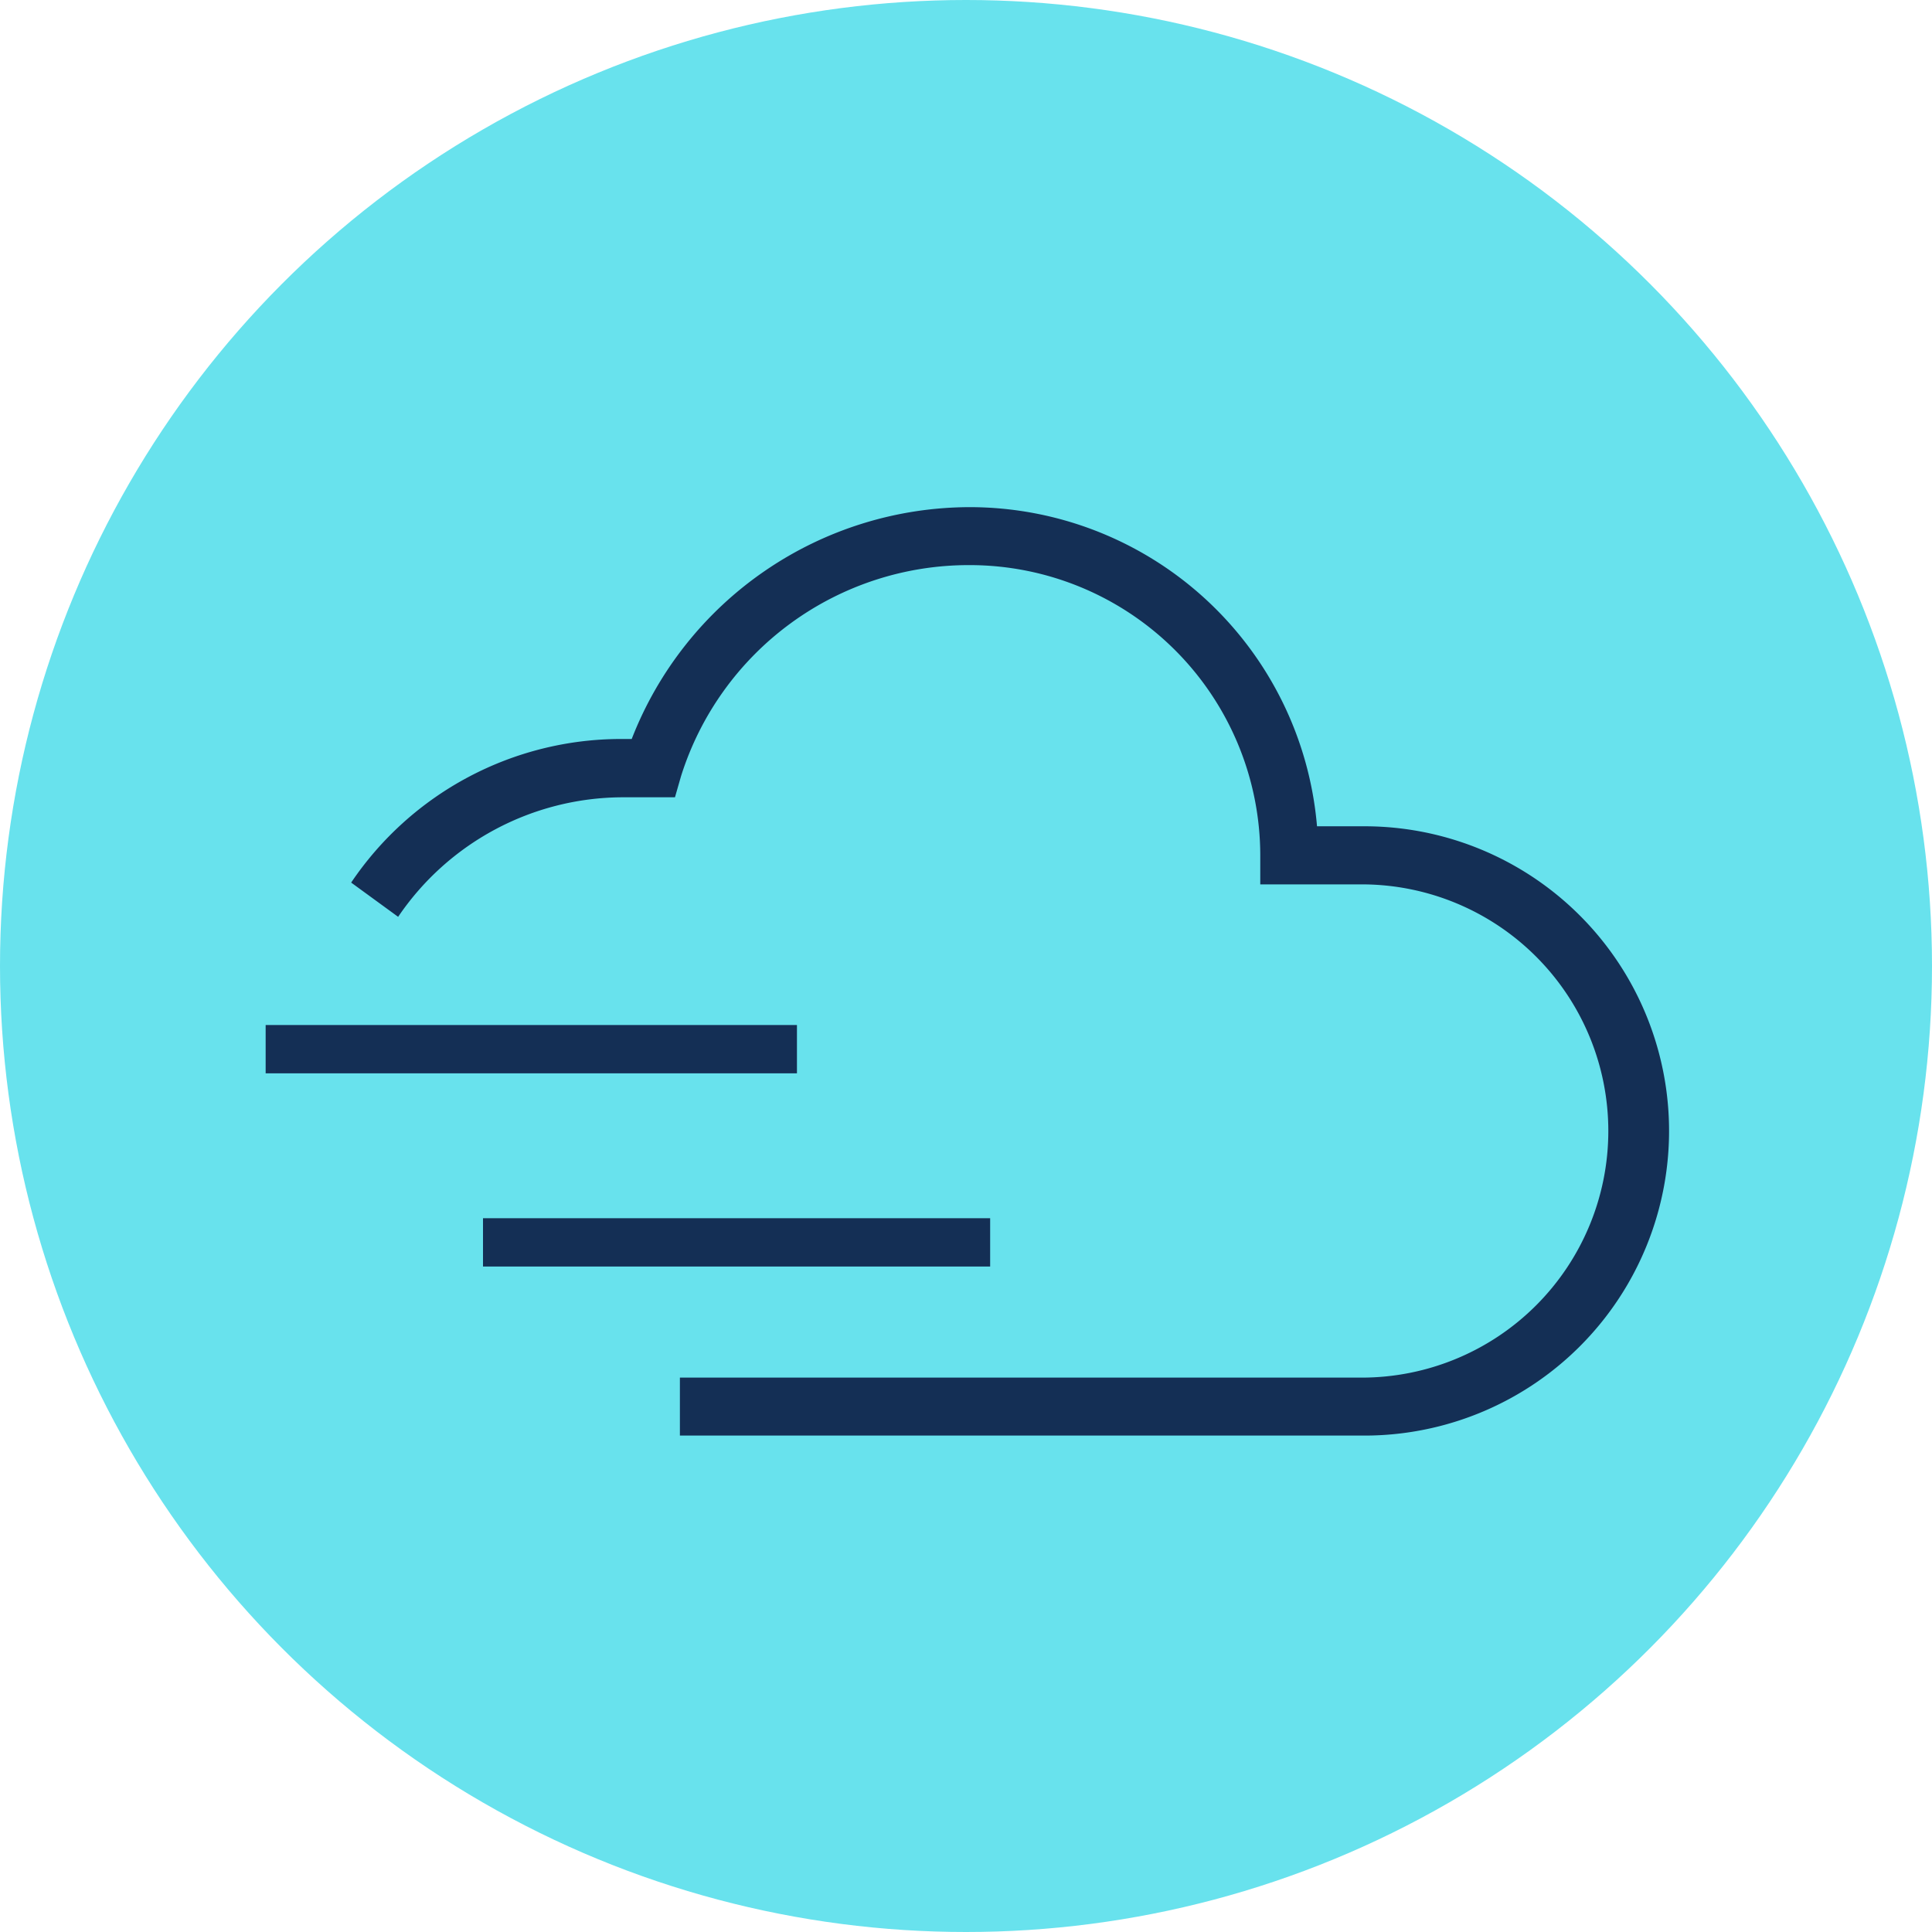
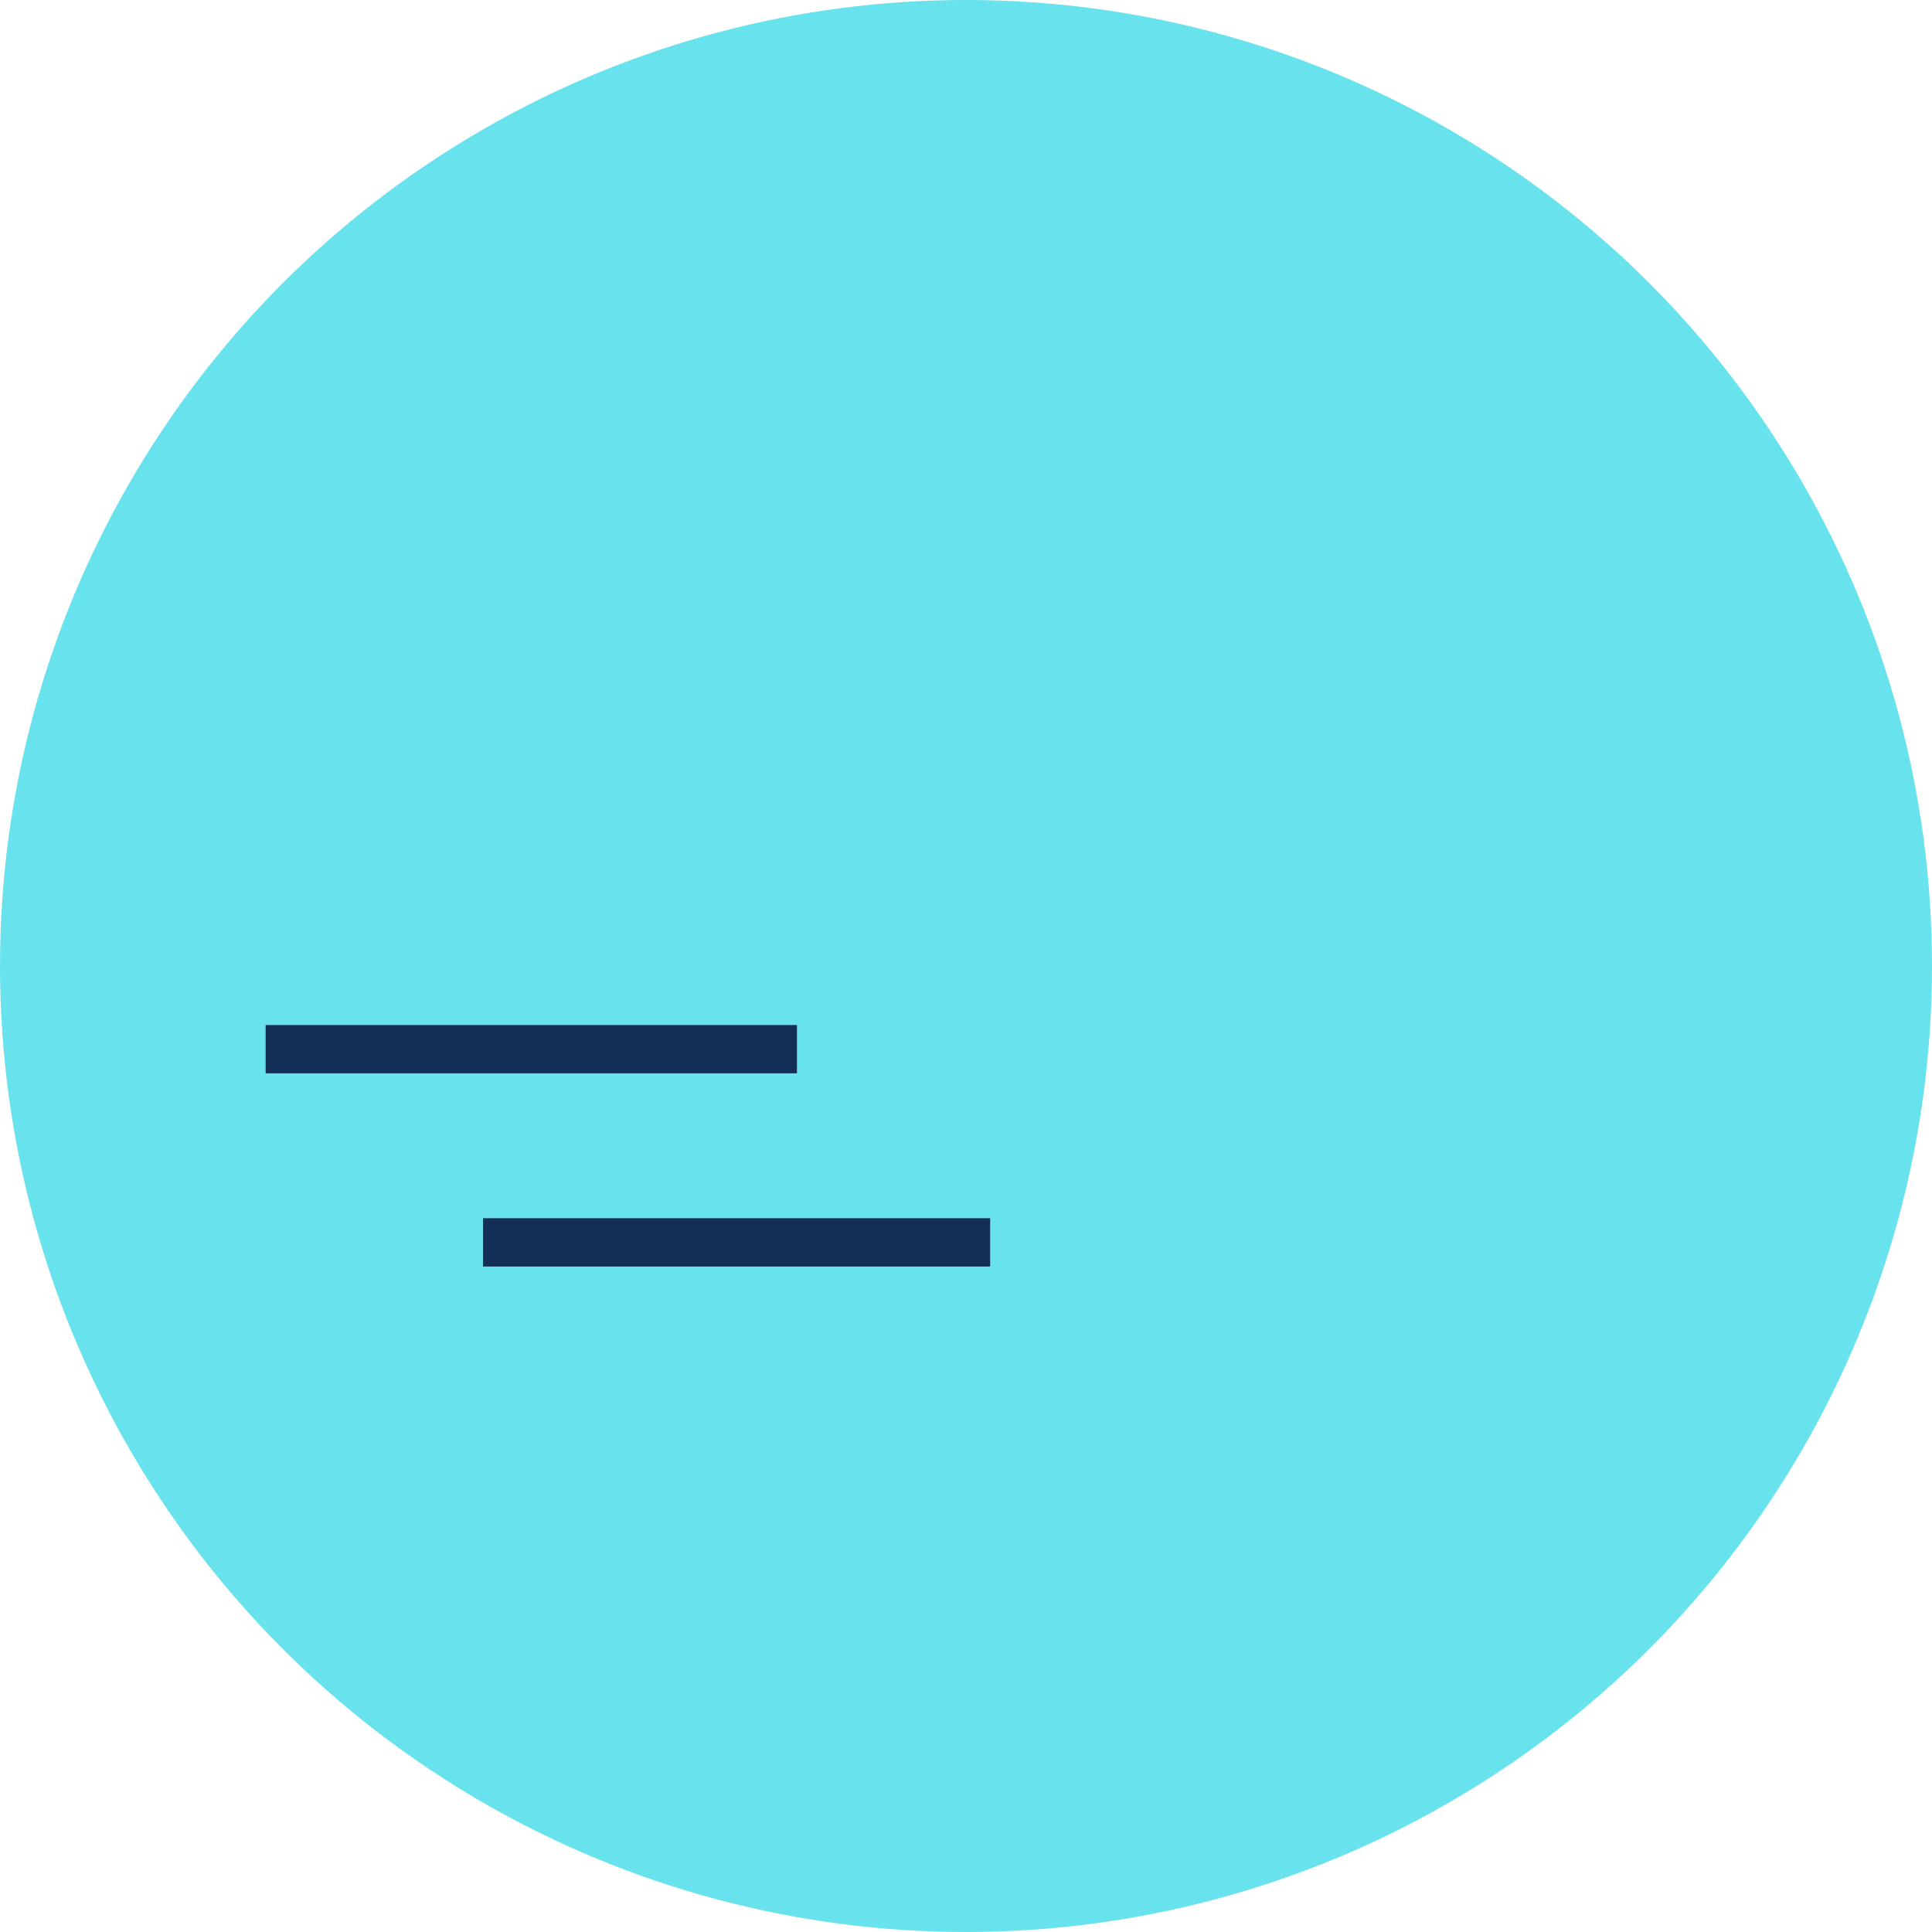
<svg xmlns="http://www.w3.org/2000/svg" width="80" height="80" viewBox="0 0 80 80">
  <g id="Group_341" data-name="Group 341" transform="translate(-1316 -6944)">
    <g id="Group_340" data-name="Group 340" transform="translate(-207)">
      <circle id="Ellipse_34" data-name="Ellipse 34" cx="40" cy="40" r="40" transform="translate(1523 6944)" fill="#68e2ed" />
      <g id="Ñëîé_1" data-name="Ñëîé 1" transform="translate(1534.333 6965)">
        <g id="Group_304" data-name="Group 304">
-           <path id="Path_657" data-name="Path 657" d="M44.514,38.444H16.282v-2.4H44.514a10.212,10.212,0,1,0,0-20.424h-4.2v-1.2A12.034,12.034,0,0,0,28.3,2.4,12.492,12.492,0,0,0,16.33,11.137l-.252.877h-2.2a11.269,11.269,0,0,0-9.263,4.95L2.67,15.546A13.48,13.48,0,0,1,13.867,9.6h.42A15.046,15.046,0,0,1,28.3,0,14.439,14.439,0,0,1,42.664,13.215h1.85a12.615,12.615,0,1,1,0,25.229Z" transform="translate(0.538)" fill="#142f55" />
          <rect id="Rectangle_289" data-name="Rectangle 289" width="22" height="2" transform="translate(-0.333 21.444)" fill="#142f55" />
          <rect id="Rectangle_290" data-name="Rectangle 290" width="21" height="2" transform="translate(8.667 29.444)" fill="#142f55" />
        </g>
      </g>
    </g>
  </g>
</svg>